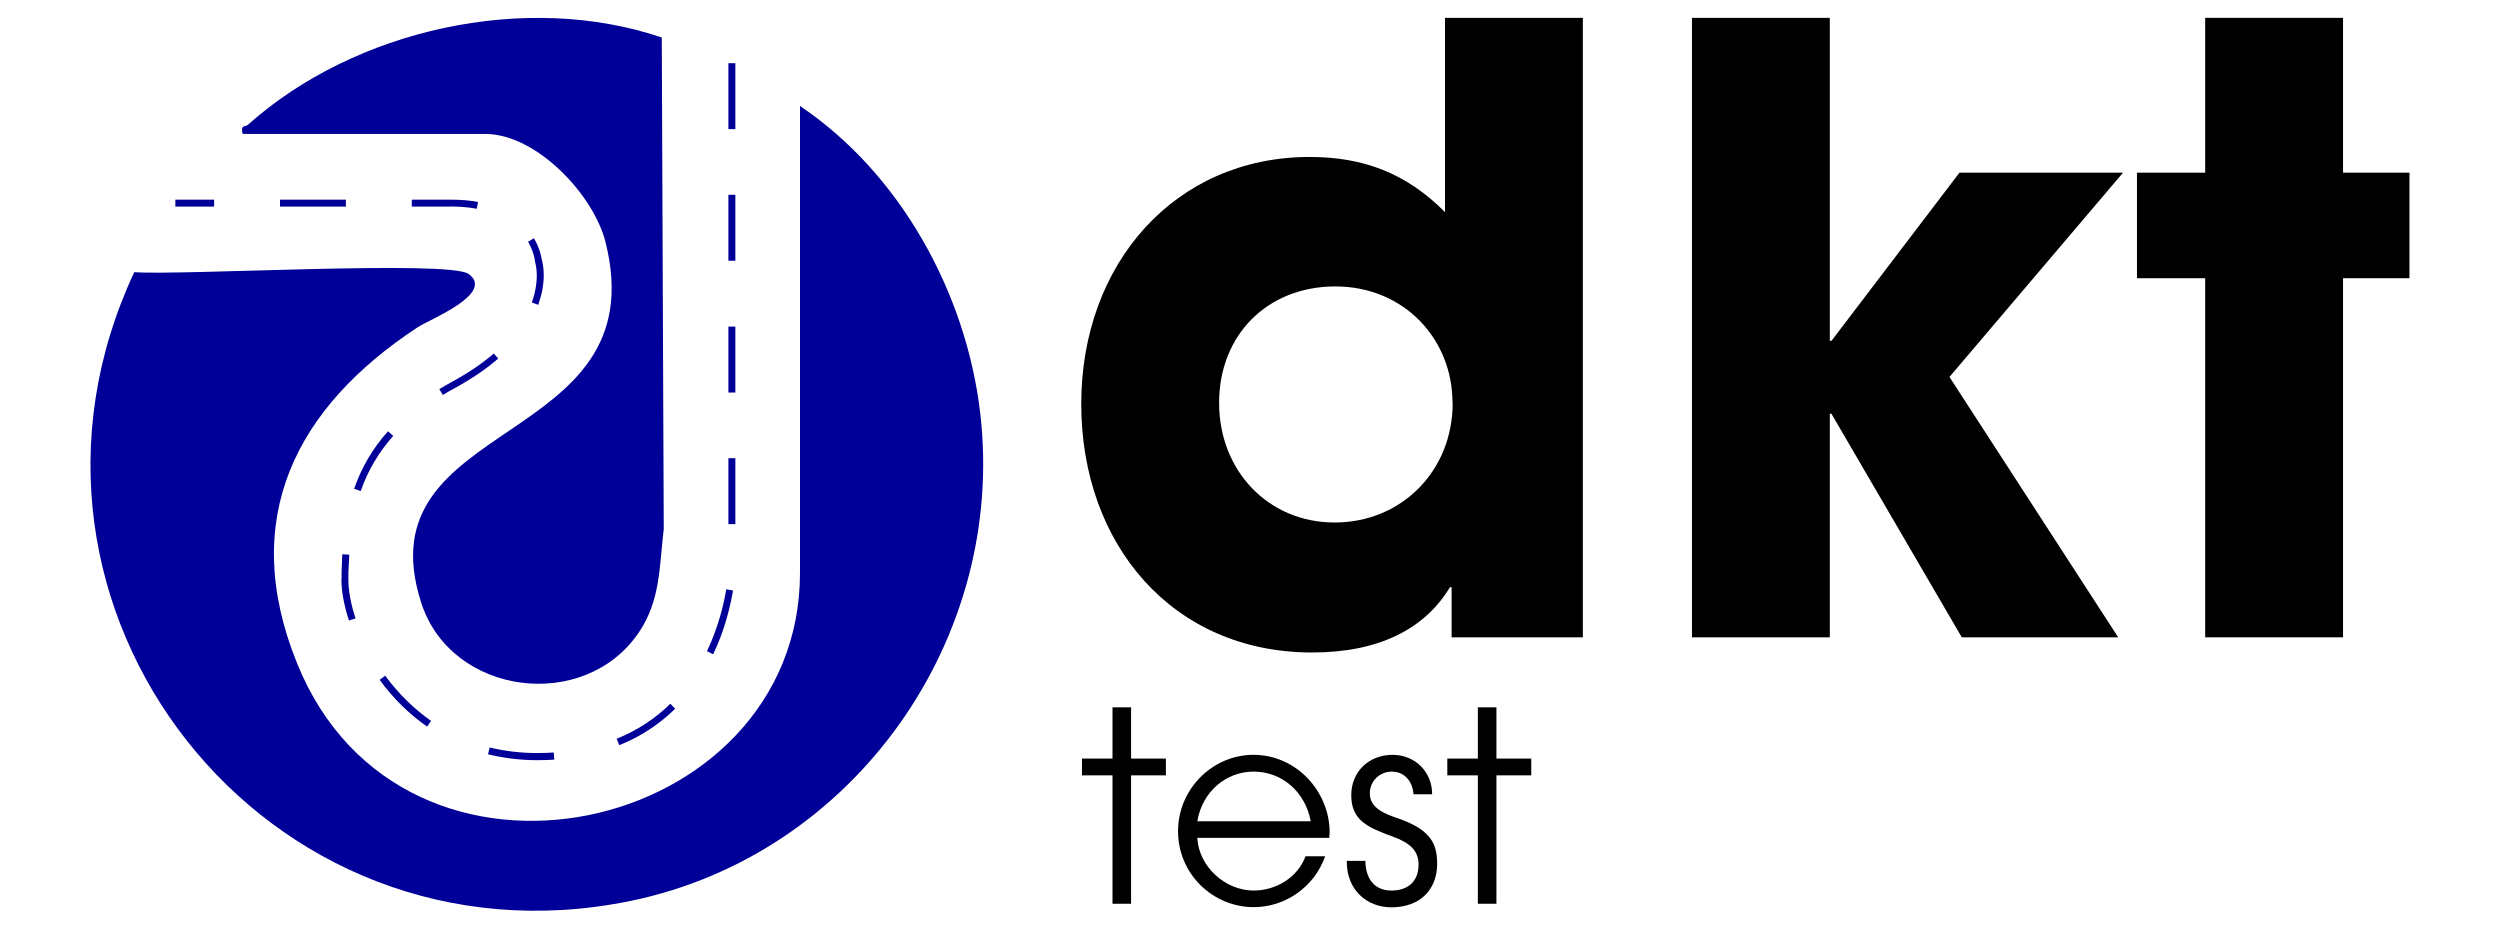
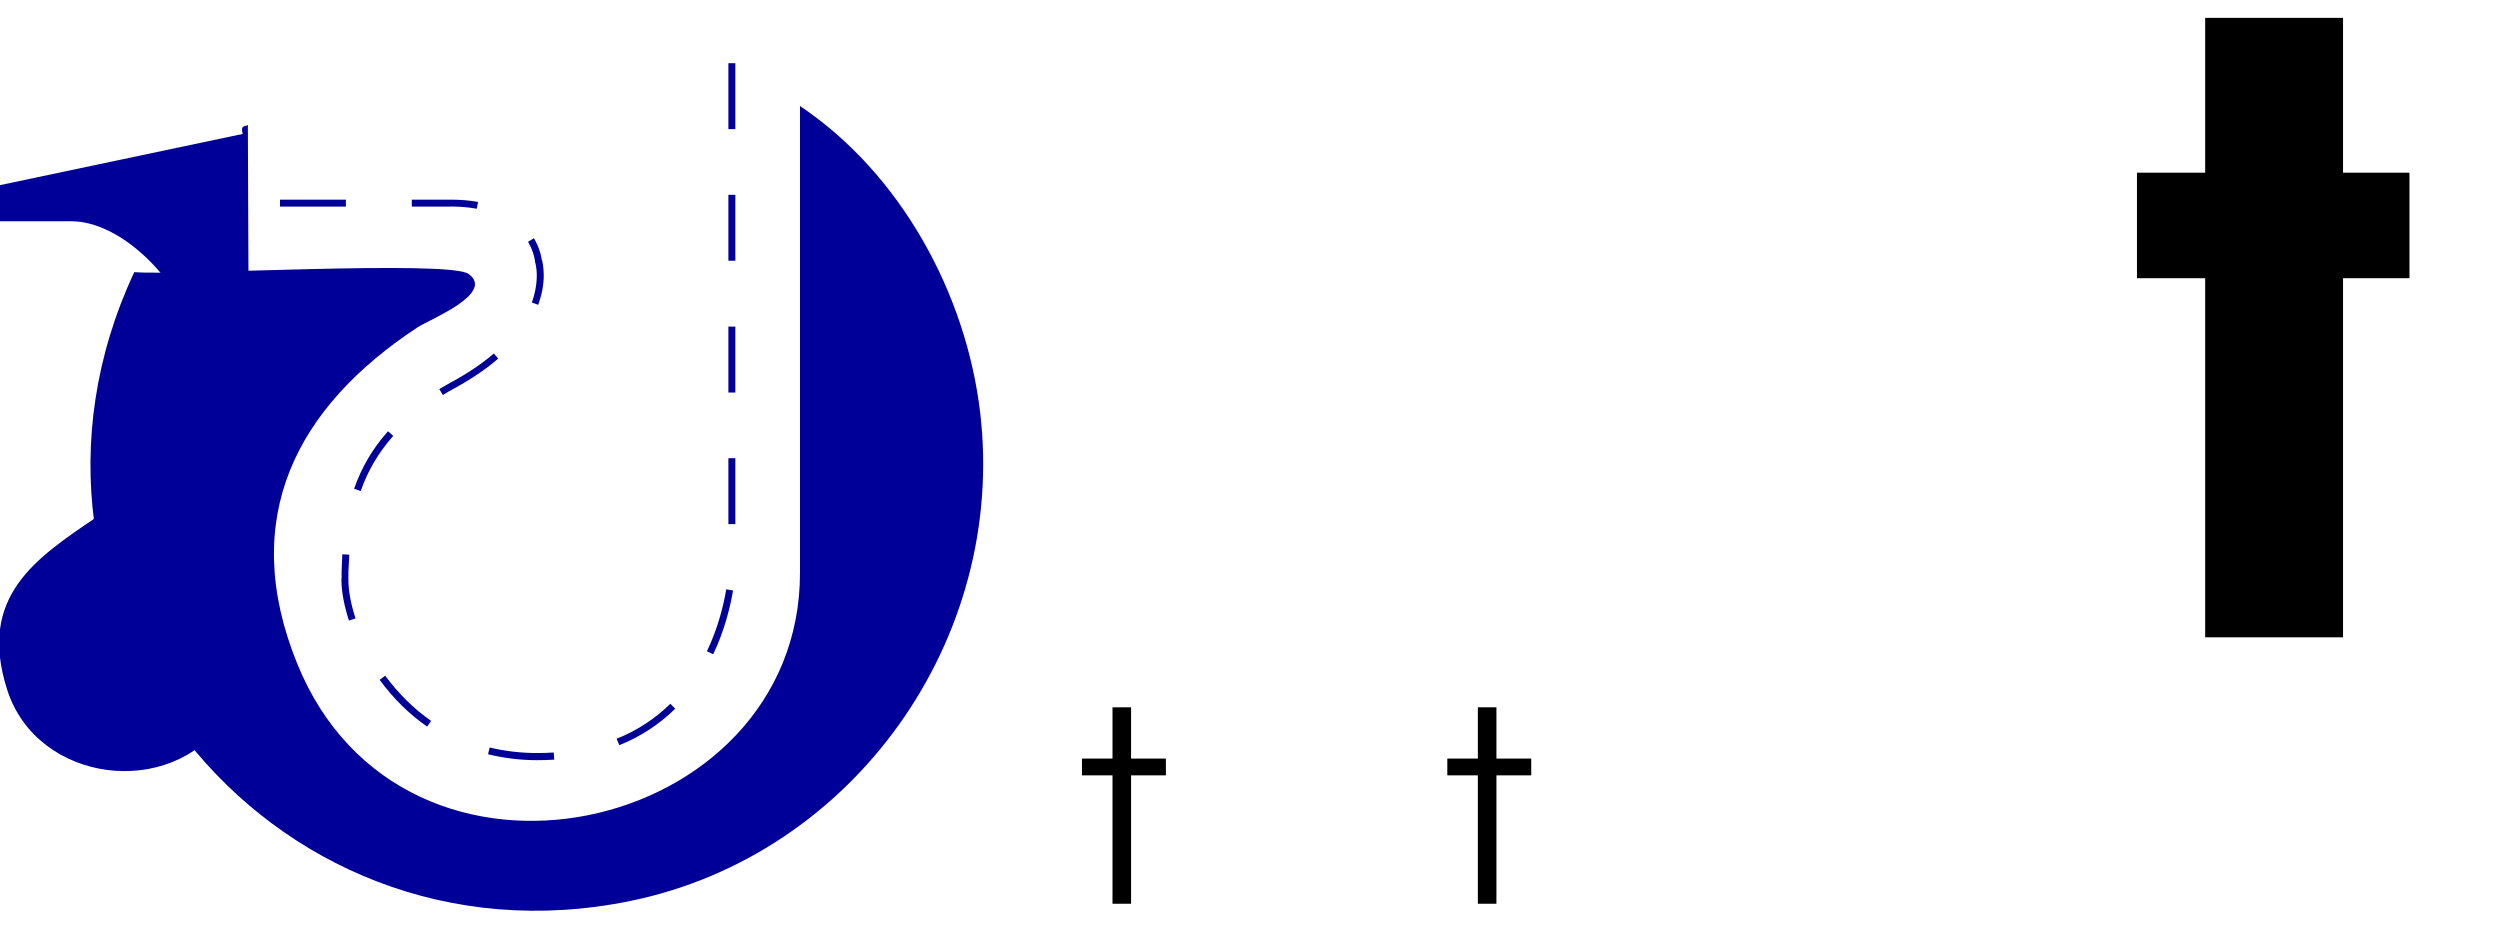
<svg xmlns="http://www.w3.org/2000/svg" id="Layer_1" viewBox="0 0 140 52">
  <defs>
    <style>      .st0 {        fill: #009;      }    </style>
  </defs>
  <g>
    <path class="st0" d="M44.79,5.93c5.62,3.77,9.31,10.47,10.1,17.18,1.49,12.67-7.06,24.76-19.57,27.34C14.89,54.66-1.28,34.03,7.52,15.24c2.49.2,17.63-.69,18.72.1,1.51,1.09-2.2,2.56-2.84,2.98-6.81,4.47-10.05,10.7-6.77,18.81,5.94,14.73,28.17,9.67,28.17-5.05V5.93h0Z" />
-     <path class="st0" d="M13.59,7.5c-.14-.53.14-.38.29-.51C19.85,1.65,29.43-.49,37.06,2.1l.11,27.52c-.25,2.08-.17,3.98-1.39,5.79-3.05,4.51-10.51,3.55-12.19-1.65-3.39-10.5,13.23-8.58,10.32-20.2-.67-2.67-3.88-6.06-6.74-6.06h-13.58,0Z" />
+     <path class="st0" d="M13.59,7.5c-.14-.53.14-.38.29-.51l.11,27.52c-.25,2.08-.17,3.98-1.39,5.79-3.05,4.51-10.51,3.55-12.19-1.65-3.39-10.5,13.23-8.58,10.32-20.2-.67-2.67-3.88-6.06-6.74-6.06h-13.58,0Z" />
    <path class="st0" d="M31.01,42.14c-.31.02-.62.03-.94.03-.92,0-1.81-.11-2.65-.31l-.09.38c.87.21,1.79.33,2.74.33.33,0,.66-.01.97-.03l-.03-.39h0ZM37.53,39.42c-.86.84-1.87,1.5-3,1.95l.15.36c1.18-.47,2.23-1.16,3.13-2.04l-.27-.28h0ZM21.57,37.84l-.31.23c.76,1.04,1.65,1.92,2.66,2.62l.22-.32c-.97-.68-1.83-1.53-2.57-2.53h0ZM40.67,33c-.14.84-.44,2.12-1.08,3.47l.35.17c.66-1.39.96-2.7,1.11-3.57l-.38-.07h0ZM19.51,32.47v-.42c.02-.31.03-.65.05-.99l-.39-.02c-.02.35-.03.69-.04,1v.29s-.01.09-.01.14c0,.65.15,1.44.42,2.28l.37-.12c-.26-.79-.4-1.55-.4-2.16h0ZM40.79,25.66v3.69h.39v-3.69h-.39ZM21.73,24.15c-.86.96-1.48,2.02-1.9,3.22l.37.13c.4-1.15,1-2.16,1.82-3.09l-.29-.26h0ZM27.66,19.79c-.66.57-1.47,1.12-2.4,1.62-.22.12-.44.25-.66.38l.2.33c.2-.13.42-.25.64-.37.95-.52,1.78-1.08,2.46-1.67l-.25-.29h0ZM40.79,18.29v3.69h.39v-3.69h-.39ZM30.34,14.56c-.01-.11-.09-.62-.44-1.22l-.33.2c.34.58.39,1.08.39,1.08v.04s.1.29.1.76-.09,1.01-.28,1.52l.36.13c.2-.56.31-1.11.31-1.65,0-.47-.08-.78-.1-.86h0ZM40.79,10.91v3.69h.39v-3.69h-.39ZM25.23,11.18c-.11,0-.21,0-.31,0h-1.86v.39h1.87c.65-.02,1.24.02,1.77.12l.07-.38c-.47-.09-.99-.13-1.54-.13h0ZM15.68,11.18v.39h3.69v-.39h-3.69ZM9.82,11.18v.39h2.17v-.39h-2.17ZM40.79,3.54v3.69h.39v-3.69h-.39Z" />
  </g>
  <g>
    <g>
-       <path d="M81.29,35.69v-2.81h-.09c-1.44,2.39-4.05,3.66-7.72,3.66-7.82,0-12.93-6.05-12.93-13.92s5.26-13.83,12.79-13.83c2.98,0,5.4.89,7.58,3.09V1h7.72v34.69h-7.35ZM81.34,22.56c0-3.61-2.75-6.52-6.56-6.52s-6.51,2.72-6.51,6.52,2.75,6.7,6.47,6.7,6.61-2.86,6.61-6.7h0Z" />
-       <path d="M109.86,35.69l-7.3-12.52h-.09v12.52h-7.72V1h7.72v18.09h.09l7.17-9.42h9.16l-9.72,11.44,9.45,14.58h-8.75Z" />
      <path d="M123.49,35.69V15.58h-3.82v-5.91h3.82V1h7.72v8.67h3.72v5.91h-3.72v20.11h-7.72Z" />
    </g>
    <g>
      <path d="M62.3,50.61v-7.19h-1.71v-.94h1.71v-2.87h1.04v2.87h1.95v.94h-1.95v7.19h-1.04Z" />
-       <path d="M67.05,46.93c.09,1.62,1.58,2.94,3.15,2.94,1.26,0,2.47-.73,2.91-1.92h1.1c-.62,1.75-2.26,2.85-4,2.85-2.3,0-4.24-1.87-4.24-4.25s1.95-4.28,4.22-4.28c2.44,0,4.27,2.09,4.27,4.34,0,.1-.02.21-.02.31h-7.4ZM73.4,45.99c-.3-1.63-1.59-2.78-3.2-2.78-1.52,0-2.87,1.1-3.15,2.78h6.35Z" />
-       <path d="M79.16,44.49c-.06-.79-.55-1.28-1.22-1.28s-1.23.52-1.23,1.22c0,.59.42,1.01,1.41,1.34,1.98.65,2.36,1.44,2.36,2.6,0,1.49-1,2.44-2.56,2.44-1.4,0-2.5-1-2.5-2.54v-.06h1.04c.02,1.09.58,1.66,1.46,1.66.94,0,1.52-.52,1.52-1.46,0-.79-.51-1.22-1.44-1.56-1.43-.52-2.33-.92-2.33-2.32,0-1.31.98-2.26,2.32-2.26,1.22,0,2.21.92,2.21,2.21h-1.04,0Z" />
      <path d="M82.76,50.61v-7.19h-1.71v-.94h1.71v-2.87h1.04v2.87h1.95v.94h-1.95v7.19h-1.04Z" />
    </g>
  </g>
</svg>